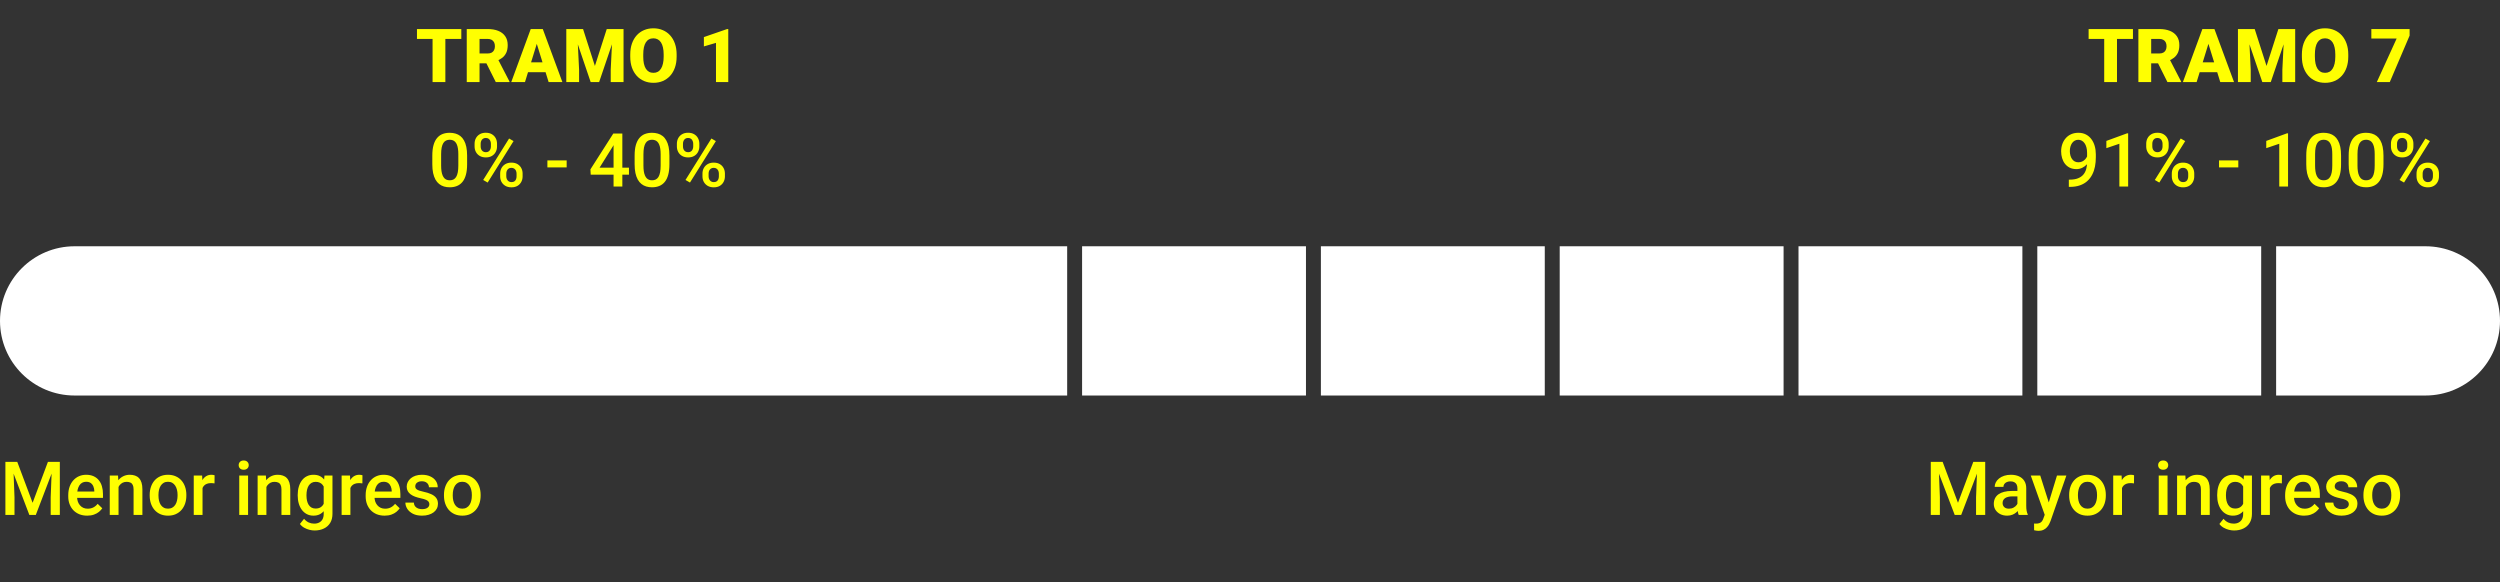
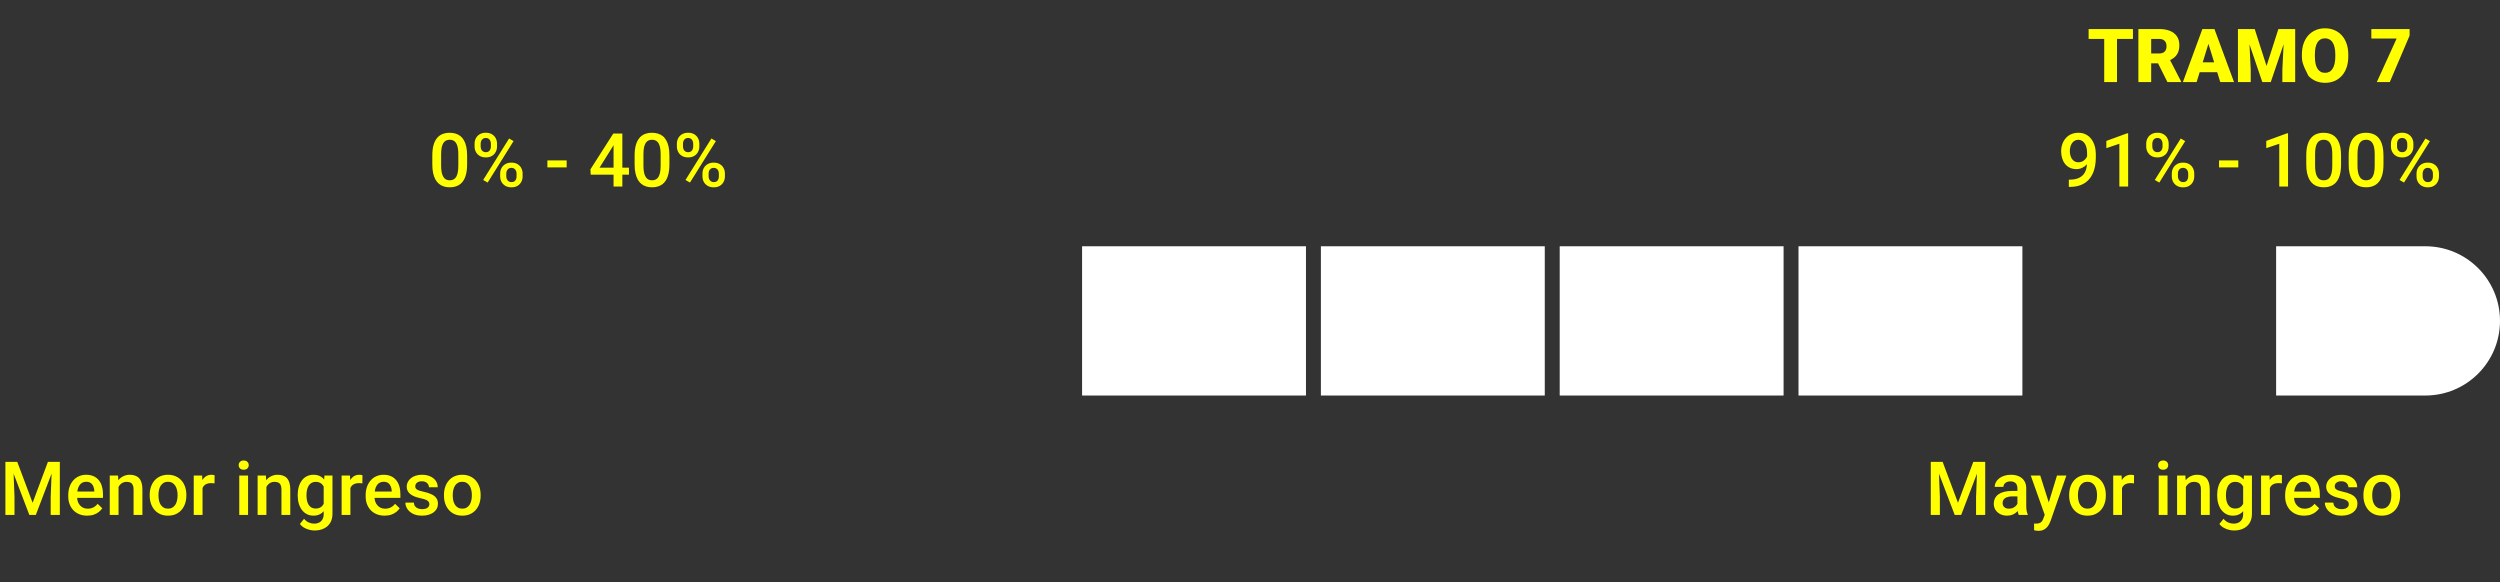
<svg xmlns="http://www.w3.org/2000/svg" width="335" height="78" viewBox="0 0 335 78" fill="none">
  <rect x="0" y="0" width="335" height="78" fill="#333333" stroke="none" />
-   <path d="M0 43C0 37.477 4.477 33 10 33H143V53H10C4.477 53 0 48.523 0 43V43Z" fill="white" />
  <path d="M145 33H175V53H145V33Z" fill="white" />
  <rect x="177" y="33" width="30" height="20" fill="white" />
  <rect x="209" y="33" width="30" height="20" fill="white" />
  <rect x="241" y="33" width="30" height="20" fill="white" />
-   <rect x="273" y="33" width="30" height="20" fill="white" />
  <path d="M335 43C335 48.523 330.523 53 325 53L305 53L305 33L325 33C330.523 33 335 37.477 335 43V43Z" fill="white" />
  <path d="M1.221 61.891H2.314L4.37 67.374L6.421 61.891H7.515L4.8 69H3.931L1.221 61.891ZM0.723 61.891H1.763L1.943 66.637V69H0.723V61.891ZM6.973 61.891H8.018V69H6.792V66.637L6.973 61.891ZM11.685 69.098C11.294 69.098 10.941 69.034 10.625 68.907C10.312 68.777 10.046 68.596 9.824 68.365C9.606 68.134 9.438 67.862 9.321 67.55C9.204 67.237 9.146 66.9 9.146 66.539V66.344C9.146 65.93 9.206 65.556 9.326 65.221C9.447 64.885 9.614 64.599 9.829 64.361C10.044 64.12 10.298 63.937 10.591 63.81C10.884 63.683 11.201 63.619 11.543 63.619C11.921 63.619 12.251 63.683 12.534 63.81C12.817 63.937 13.052 64.116 13.237 64.347C13.426 64.575 13.566 64.846 13.657 65.162C13.752 65.478 13.799 65.826 13.799 66.207V66.71H9.717V65.865H12.637V65.772C12.63 65.561 12.588 65.362 12.51 65.177C12.435 64.991 12.319 64.841 12.163 64.728C12.007 64.614 11.799 64.557 11.538 64.557C11.343 64.557 11.169 64.599 11.016 64.684C10.866 64.765 10.741 64.884 10.64 65.04C10.539 65.196 10.461 65.385 10.405 65.606C10.353 65.825 10.327 66.07 10.327 66.344V66.539C10.327 66.77 10.358 66.985 10.42 67.184C10.485 67.379 10.579 67.55 10.703 67.696C10.827 67.843 10.977 67.958 11.152 68.043C11.328 68.124 11.528 68.165 11.753 68.165C12.036 68.165 12.288 68.108 12.51 67.994C12.731 67.88 12.923 67.719 13.086 67.511L13.706 68.111C13.592 68.277 13.444 68.437 13.262 68.59C13.079 68.74 12.856 68.862 12.593 68.956C12.332 69.05 12.03 69.098 11.685 69.098ZM15.884 64.845V69H14.707V63.717H15.815L15.884 64.845ZM15.674 66.163L15.293 66.158C15.296 65.784 15.348 65.44 15.449 65.128C15.553 64.815 15.697 64.547 15.879 64.322C16.064 64.098 16.286 63.925 16.543 63.805C16.8 63.681 17.087 63.619 17.402 63.619C17.656 63.619 17.886 63.655 18.091 63.727C18.299 63.795 18.477 63.907 18.623 64.064C18.773 64.22 18.887 64.423 18.965 64.674C19.043 64.921 19.082 65.226 19.082 65.587V69H17.9V65.582C17.9 65.328 17.863 65.128 17.788 64.981C17.716 64.832 17.611 64.726 17.471 64.664C17.334 64.599 17.163 64.566 16.958 64.566C16.756 64.566 16.576 64.609 16.416 64.693C16.256 64.778 16.121 64.894 16.011 65.04C15.903 65.186 15.82 65.356 15.762 65.548C15.703 65.74 15.674 65.945 15.674 66.163ZM20.059 66.417V66.305C20.059 65.924 20.114 65.571 20.225 65.245C20.335 64.916 20.495 64.632 20.703 64.391C20.915 64.147 21.172 63.958 21.475 63.824C21.781 63.688 22.126 63.619 22.51 63.619C22.897 63.619 23.242 63.688 23.545 63.824C23.851 63.958 24.11 64.147 24.321 64.391C24.533 64.632 24.694 64.916 24.805 65.245C24.915 65.571 24.971 65.924 24.971 66.305V66.417C24.971 66.798 24.915 67.151 24.805 67.477C24.694 67.802 24.533 68.087 24.321 68.331C24.11 68.572 23.852 68.761 23.55 68.897C23.247 69.031 22.904 69.098 22.52 69.098C22.132 69.098 21.785 69.031 21.48 68.897C21.177 68.761 20.92 68.572 20.708 68.331C20.496 68.087 20.335 67.802 20.225 67.477C20.114 67.151 20.059 66.798 20.059 66.417ZM21.235 66.305V66.417C21.235 66.655 21.26 66.879 21.309 67.091C21.357 67.302 21.434 67.488 21.538 67.647C21.642 67.807 21.776 67.932 21.939 68.023C22.101 68.115 22.295 68.16 22.52 68.16C22.738 68.16 22.926 68.115 23.086 68.023C23.249 67.932 23.382 67.807 23.486 67.647C23.59 67.488 23.667 67.302 23.716 67.091C23.768 66.879 23.794 66.655 23.794 66.417V66.305C23.794 66.07 23.768 65.849 23.716 65.641C23.667 65.429 23.589 65.242 23.481 65.079C23.377 64.916 23.244 64.789 23.081 64.698C22.922 64.604 22.731 64.557 22.51 64.557C22.288 64.557 22.096 64.604 21.934 64.698C21.774 64.789 21.642 64.916 21.538 65.079C21.434 65.242 21.357 65.429 21.309 65.641C21.26 65.849 21.235 66.07 21.235 66.305ZM27.139 64.723V69H25.962V63.717H27.085L27.139 64.723ZM28.755 63.683L28.745 64.776C28.674 64.763 28.595 64.754 28.511 64.747C28.429 64.741 28.348 64.737 28.267 64.737C28.065 64.737 27.887 64.767 27.734 64.825C27.581 64.88 27.453 64.962 27.349 65.069C27.248 65.174 27.17 65.3 27.114 65.45C27.059 65.6 27.026 65.768 27.017 65.953L26.748 65.973C26.748 65.641 26.781 65.333 26.846 65.05C26.911 64.767 27.009 64.518 27.139 64.303C27.272 64.088 27.438 63.92 27.637 63.8C27.838 63.679 28.071 63.619 28.335 63.619C28.407 63.619 28.483 63.626 28.564 63.639C28.649 63.652 28.713 63.666 28.755 63.683ZM33.242 63.717V69H32.06V63.717H33.242ZM31.982 62.33C31.982 62.151 32.041 62.003 32.158 61.886C32.279 61.765 32.445 61.705 32.656 61.705C32.865 61.705 33.029 61.765 33.149 61.886C33.27 62.003 33.33 62.151 33.33 62.33C33.33 62.506 33.27 62.652 33.149 62.77C33.029 62.887 32.865 62.945 32.656 62.945C32.445 62.945 32.279 62.887 32.158 62.77C32.041 62.652 31.982 62.506 31.982 62.33ZM35.698 64.845V69H34.522V63.717H35.63L35.698 64.845ZM35.488 66.163L35.107 66.158C35.111 65.784 35.163 65.44 35.264 65.128C35.368 64.815 35.511 64.547 35.693 64.322C35.879 64.098 36.1 63.925 36.357 63.805C36.615 63.681 36.901 63.619 37.217 63.619C37.471 63.619 37.7 63.655 37.905 63.727C38.114 63.795 38.291 63.907 38.438 64.064C38.587 64.22 38.701 64.423 38.779 64.674C38.857 64.921 38.897 65.226 38.897 65.587V69H37.715V65.582C37.715 65.328 37.677 65.128 37.602 64.981C37.531 64.832 37.425 64.726 37.285 64.664C37.148 64.599 36.977 64.566 36.773 64.566C36.571 64.566 36.39 64.609 36.23 64.693C36.071 64.778 35.936 64.894 35.825 65.04C35.718 65.186 35.635 65.356 35.576 65.548C35.518 65.74 35.488 65.945 35.488 66.163ZM43.481 63.717H44.551V68.853C44.551 69.329 44.45 69.732 44.248 70.064C44.046 70.397 43.765 70.649 43.403 70.821C43.042 70.997 42.624 71.085 42.148 71.085C41.947 71.085 41.722 71.056 41.475 70.997C41.23 70.939 40.993 70.844 40.762 70.714C40.534 70.587 40.343 70.419 40.19 70.211L40.742 69.518C40.931 69.742 41.139 69.907 41.367 70.011C41.595 70.115 41.834 70.167 42.085 70.167C42.355 70.167 42.585 70.117 42.773 70.016C42.965 69.918 43.114 69.773 43.218 69.581C43.322 69.389 43.374 69.155 43.374 68.878V64.913L43.481 63.717ZM39.893 66.417V66.314C39.893 65.914 39.941 65.549 40.039 65.221C40.137 64.889 40.277 64.604 40.459 64.366C40.641 64.125 40.863 63.941 41.123 63.815C41.383 63.684 41.678 63.619 42.007 63.619C42.349 63.619 42.64 63.681 42.881 63.805C43.125 63.928 43.328 64.106 43.491 64.337C43.654 64.565 43.781 64.838 43.872 65.157C43.967 65.473 44.036 65.825 44.082 66.212V66.539C44.04 66.917 43.968 67.262 43.867 67.574C43.766 67.887 43.633 68.157 43.467 68.385C43.301 68.613 43.096 68.788 42.852 68.912C42.611 69.036 42.326 69.098 41.997 69.098C41.675 69.098 41.383 69.031 41.123 68.897C40.866 68.764 40.645 68.577 40.459 68.336C40.277 68.095 40.137 67.812 40.039 67.486C39.941 67.158 39.893 66.801 39.893 66.417ZM41.069 66.314V66.417C41.069 66.658 41.092 66.882 41.138 67.091C41.187 67.299 41.26 67.483 41.357 67.643C41.458 67.799 41.585 67.922 41.738 68.014C41.895 68.102 42.078 68.145 42.29 68.145C42.567 68.145 42.793 68.087 42.969 67.97C43.148 67.853 43.285 67.695 43.379 67.496C43.477 67.294 43.545 67.07 43.584 66.822V65.939C43.565 65.746 43.524 65.567 43.462 65.401C43.403 65.235 43.324 65.091 43.223 64.967C43.122 64.84 42.995 64.742 42.842 64.674C42.689 64.602 42.508 64.566 42.3 64.566C42.088 64.566 41.904 64.612 41.748 64.703C41.592 64.794 41.463 64.92 41.362 65.079C41.265 65.239 41.191 65.424 41.143 65.636C41.094 65.847 41.069 66.074 41.069 66.314ZM46.953 64.723V69H45.776V63.717H46.899L46.953 64.723ZM48.569 63.683L48.56 64.776C48.488 64.763 48.41 64.754 48.325 64.747C48.244 64.741 48.162 64.737 48.081 64.737C47.879 64.737 47.702 64.767 47.549 64.825C47.396 64.88 47.267 64.962 47.163 65.069C47.062 65.174 46.984 65.3 46.929 65.45C46.873 65.6 46.841 65.768 46.831 65.953L46.562 65.973C46.562 65.641 46.595 65.333 46.66 65.05C46.725 64.767 46.823 64.518 46.953 64.303C47.087 64.088 47.253 63.92 47.451 63.8C47.653 63.679 47.886 63.619 48.149 63.619C48.221 63.619 48.297 63.626 48.379 63.639C48.464 63.652 48.527 63.666 48.569 63.683ZM51.538 69.098C51.148 69.098 50.794 69.034 50.478 68.907C50.166 68.777 49.899 68.596 49.678 68.365C49.46 68.134 49.292 67.862 49.175 67.55C49.058 67.237 48.999 66.9 48.999 66.539V66.344C48.999 65.93 49.059 65.556 49.18 65.221C49.3 64.885 49.468 64.599 49.683 64.361C49.898 64.12 50.151 63.937 50.444 63.81C50.737 63.683 51.055 63.619 51.397 63.619C51.774 63.619 52.105 63.683 52.388 63.81C52.671 63.937 52.905 64.116 53.091 64.347C53.28 64.575 53.42 64.846 53.511 65.162C53.605 65.478 53.652 65.826 53.652 66.207V66.71H49.57V65.865H52.49V65.772C52.484 65.561 52.441 65.362 52.363 65.177C52.288 64.991 52.173 64.841 52.017 64.728C51.86 64.614 51.652 64.557 51.392 64.557C51.196 64.557 51.022 64.599 50.869 64.684C50.719 64.765 50.594 64.884 50.493 65.04C50.392 65.196 50.314 65.385 50.259 65.606C50.207 65.825 50.181 66.07 50.181 66.344V66.539C50.181 66.77 50.212 66.985 50.273 67.184C50.339 67.379 50.433 67.55 50.557 67.696C50.68 67.843 50.83 67.958 51.006 68.043C51.182 68.124 51.382 68.165 51.606 68.165C51.89 68.165 52.142 68.108 52.363 67.994C52.585 67.88 52.777 67.719 52.94 67.511L53.56 68.111C53.446 68.277 53.297 68.437 53.115 68.59C52.933 68.74 52.71 68.862 52.446 68.956C52.186 69.05 51.883 69.098 51.538 69.098ZM57.534 67.569C57.534 67.452 57.505 67.346 57.446 67.252C57.388 67.154 57.275 67.066 57.109 66.988C56.947 66.91 56.706 66.838 56.387 66.773C56.107 66.712 55.85 66.638 55.615 66.554C55.384 66.466 55.185 66.36 55.02 66.236C54.853 66.113 54.725 65.966 54.634 65.797C54.543 65.628 54.497 65.432 54.497 65.211C54.497 64.996 54.544 64.793 54.639 64.601C54.733 64.409 54.868 64.239 55.044 64.093C55.22 63.946 55.433 63.831 55.684 63.746C55.938 63.661 56.221 63.619 56.533 63.619C56.976 63.619 57.355 63.694 57.671 63.844C57.99 63.99 58.234 64.19 58.403 64.444C58.573 64.695 58.657 64.978 58.657 65.294H57.48C57.48 65.154 57.445 65.024 57.373 64.903C57.305 64.78 57.2 64.68 57.06 64.606C56.921 64.527 56.745 64.488 56.533 64.488C56.331 64.488 56.164 64.521 56.03 64.586C55.9 64.648 55.802 64.729 55.737 64.83C55.675 64.931 55.645 65.042 55.645 65.162C55.645 65.25 55.661 65.33 55.693 65.401C55.729 65.47 55.788 65.533 55.869 65.592C55.95 65.647 56.061 65.699 56.201 65.748C56.344 65.797 56.523 65.844 56.738 65.89C57.142 65.974 57.489 66.083 57.778 66.217C58.071 66.347 58.296 66.516 58.452 66.725C58.608 66.93 58.687 67.19 58.687 67.506C58.687 67.74 58.636 67.955 58.535 68.15C58.438 68.342 58.294 68.51 58.105 68.653C57.917 68.793 57.69 68.902 57.427 68.981C57.166 69.059 56.873 69.098 56.548 69.098C56.069 69.098 55.664 69.013 55.332 68.844C55 68.671 54.748 68.451 54.575 68.185C54.406 67.914 54.321 67.634 54.321 67.345H55.459C55.472 67.563 55.532 67.737 55.64 67.867C55.75 67.994 55.887 68.087 56.05 68.145C56.216 68.201 56.387 68.228 56.562 68.228C56.774 68.228 56.952 68.201 57.095 68.145C57.238 68.087 57.347 68.009 57.422 67.911C57.497 67.81 57.534 67.696 57.534 67.569ZM59.492 66.417V66.305C59.492 65.924 59.547 65.571 59.658 65.245C59.769 64.916 59.928 64.632 60.137 64.391C60.348 64.147 60.605 63.958 60.908 63.824C61.214 63.688 61.559 63.619 61.943 63.619C62.331 63.619 62.676 63.688 62.978 63.824C63.285 63.958 63.543 64.147 63.755 64.391C63.967 64.632 64.128 64.916 64.238 65.245C64.349 65.571 64.404 65.924 64.404 66.305V66.417C64.404 66.798 64.349 67.151 64.238 67.477C64.128 67.802 63.967 68.087 63.755 68.331C63.543 68.572 63.286 68.761 62.983 68.897C62.681 69.031 62.337 69.098 61.953 69.098C61.566 69.098 61.219 69.031 60.913 68.897C60.61 68.761 60.353 68.572 60.142 68.331C59.93 68.087 59.769 67.802 59.658 67.477C59.547 67.151 59.492 66.798 59.492 66.417ZM60.669 66.305V66.417C60.669 66.655 60.693 66.879 60.742 67.091C60.791 67.302 60.867 67.488 60.972 67.647C61.076 67.807 61.209 67.932 61.372 68.023C61.535 68.115 61.728 68.16 61.953 68.16C62.171 68.16 62.36 68.115 62.52 68.023C62.682 67.932 62.816 67.807 62.92 67.647C63.024 67.488 63.101 67.302 63.149 67.091C63.202 66.879 63.227 66.655 63.227 66.417V66.305C63.227 66.07 63.202 65.849 63.149 65.641C63.101 65.429 63.023 65.242 62.915 65.079C62.811 64.916 62.677 64.789 62.515 64.698C62.355 64.604 62.165 64.557 61.943 64.557C61.722 64.557 61.53 64.604 61.367 64.698C61.208 64.789 61.076 64.916 60.972 65.079C60.867 65.242 60.791 65.429 60.742 65.641C60.693 65.849 60.669 66.07 60.669 66.305Z" fill="#FFFF01" />
  <path d="M259.221 61.891H260.314L262.37 67.374L264.421 61.891H265.515L262.8 69H261.931L259.221 61.891ZM258.723 61.891H259.763L259.943 66.637V69H258.723V61.891ZM264.973 61.891H266.018V69H264.792V66.637L264.973 61.891ZM270.334 67.94V65.421C270.334 65.232 270.3 65.069 270.231 64.933C270.163 64.796 270.059 64.69 269.919 64.615C269.782 64.54 269.61 64.503 269.401 64.503C269.209 64.503 269.043 64.535 268.903 64.601C268.763 64.666 268.654 64.754 268.576 64.864C268.498 64.975 268.459 65.1 268.459 65.24H267.287C267.287 65.032 267.338 64.83 267.438 64.635C267.539 64.439 267.686 64.265 267.878 64.112C268.07 63.959 268.299 63.839 268.566 63.751C268.833 63.663 269.133 63.619 269.465 63.619C269.862 63.619 270.214 63.686 270.52 63.819C270.829 63.953 271.071 64.155 271.247 64.425C271.426 64.692 271.516 65.027 271.516 65.431V67.779C271.516 68.02 271.532 68.237 271.564 68.429C271.6 68.618 271.651 68.782 271.716 68.922V69H270.51C270.454 68.873 270.41 68.712 270.378 68.517C270.349 68.318 270.334 68.126 270.334 67.94ZM270.505 65.787L270.515 66.515H269.67C269.452 66.515 269.26 66.536 269.094 66.578C268.928 66.617 268.789 66.676 268.679 66.754C268.568 66.832 268.485 66.926 268.43 67.037C268.374 67.148 268.347 67.273 268.347 67.413C268.347 67.553 268.379 67.682 268.444 67.799C268.509 67.913 268.604 68.002 268.728 68.067C268.854 68.132 269.007 68.165 269.187 68.165C269.427 68.165 269.637 68.116 269.816 68.019C269.999 67.918 270.142 67.796 270.246 67.652C270.35 67.506 270.406 67.368 270.412 67.237L270.793 67.76C270.754 67.893 270.687 68.037 270.593 68.189C270.498 68.342 270.375 68.489 270.222 68.629C270.072 68.766 269.891 68.878 269.68 68.966C269.471 69.054 269.23 69.098 268.957 69.098C268.612 69.098 268.304 69.029 268.034 68.893C267.764 68.753 267.552 68.565 267.399 68.331C267.246 68.093 267.17 67.825 267.17 67.525C267.17 67.245 267.222 66.998 267.326 66.783C267.434 66.565 267.59 66.383 267.795 66.236C268.003 66.09 268.257 65.979 268.557 65.904C268.856 65.826 269.198 65.787 269.582 65.787H270.505ZM274.201 68.424L275.637 63.717H276.896L274.777 69.806C274.729 69.936 274.665 70.078 274.587 70.231C274.509 70.383 274.406 70.528 274.279 70.665C274.156 70.805 274.001 70.917 273.815 71.002C273.63 71.09 273.405 71.134 273.142 71.134C273.037 71.134 272.937 71.124 272.839 71.105C272.744 71.088 272.655 71.07 272.57 71.051L272.565 70.152C272.598 70.156 272.637 70.159 272.683 70.162C272.731 70.165 272.771 70.167 272.8 70.167C272.995 70.167 273.158 70.143 273.288 70.094C273.418 70.048 273.524 69.973 273.605 69.869C273.69 69.765 273.762 69.625 273.82 69.449L274.201 68.424ZM273.391 63.717L274.646 67.672L274.855 68.912L274.04 69.122L272.121 63.717H273.391ZM277.268 66.417V66.305C277.268 65.924 277.323 65.571 277.434 65.245C277.544 64.916 277.704 64.632 277.912 64.391C278.124 64.147 278.381 63.958 278.684 63.824C278.99 63.688 279.335 63.619 279.719 63.619C280.106 63.619 280.451 63.688 280.754 63.824C281.06 63.958 281.319 64.147 281.53 64.391C281.742 64.632 281.903 64.916 282.014 65.245C282.124 65.571 282.18 65.924 282.18 66.305V66.417C282.18 66.798 282.124 67.151 282.014 67.477C281.903 67.802 281.742 68.087 281.53 68.331C281.319 68.572 281.062 68.761 280.759 68.897C280.456 69.031 280.113 69.098 279.729 69.098C279.341 69.098 278.994 69.031 278.688 68.897C278.386 68.761 278.129 68.572 277.917 68.331C277.705 68.087 277.544 67.802 277.434 67.477C277.323 67.151 277.268 66.798 277.268 66.417ZM278.444 66.305V66.417C278.444 66.655 278.469 66.879 278.518 67.091C278.566 67.302 278.643 67.488 278.747 67.647C278.851 67.807 278.985 67.932 279.147 68.023C279.31 68.115 279.504 68.16 279.729 68.16C279.947 68.16 280.135 68.115 280.295 68.023C280.458 67.932 280.591 67.807 280.695 67.647C280.799 67.488 280.876 67.302 280.925 67.091C280.977 66.879 281.003 66.655 281.003 66.417V66.305C281.003 66.07 280.977 65.849 280.925 65.641C280.876 65.429 280.798 65.242 280.69 65.079C280.586 64.916 280.453 64.789 280.29 64.698C280.131 64.604 279.94 64.557 279.719 64.557C279.497 64.557 279.305 64.604 279.143 64.698C278.983 64.789 278.851 64.916 278.747 65.079C278.643 65.242 278.566 65.429 278.518 65.641C278.469 65.849 278.444 66.07 278.444 66.305ZM284.348 64.723V69H283.171V63.717H284.294L284.348 64.723ZM285.964 63.683L285.954 64.776C285.882 64.763 285.804 64.754 285.72 64.747C285.638 64.741 285.557 64.737 285.476 64.737C285.274 64.737 285.096 64.767 284.943 64.825C284.79 64.88 284.662 64.962 284.558 65.069C284.457 65.174 284.379 65.3 284.323 65.45C284.268 65.6 284.235 65.768 284.226 65.953L283.957 65.973C283.957 65.641 283.99 65.333 284.055 65.05C284.12 64.767 284.217 64.518 284.348 64.303C284.481 64.088 284.647 63.92 284.846 63.8C285.048 63.679 285.28 63.619 285.544 63.619C285.616 63.619 285.692 63.626 285.773 63.639C285.858 63.652 285.922 63.666 285.964 63.683ZM290.451 63.717V69H289.27V63.717H290.451ZM289.191 62.33C289.191 62.151 289.25 62.003 289.367 61.886C289.488 61.765 289.654 61.705 289.865 61.705C290.074 61.705 290.238 61.765 290.358 61.886C290.479 62.003 290.539 62.151 290.539 62.33C290.539 62.506 290.479 62.652 290.358 62.77C290.238 62.887 290.074 62.945 289.865 62.945C289.654 62.945 289.488 62.887 289.367 62.77C289.25 62.652 289.191 62.506 289.191 62.33ZM292.907 64.845V69H291.73V63.717H292.839L292.907 64.845ZM292.697 66.163L292.316 66.158C292.32 65.784 292.372 65.44 292.473 65.128C292.577 64.815 292.72 64.547 292.902 64.322C293.088 64.098 293.309 63.925 293.566 63.805C293.824 63.681 294.11 63.619 294.426 63.619C294.68 63.619 294.909 63.655 295.114 63.727C295.323 63.795 295.5 63.907 295.646 64.064C295.796 64.22 295.91 64.423 295.988 64.674C296.066 64.921 296.105 65.226 296.105 65.587V69H294.924V65.582C294.924 65.328 294.886 65.128 294.812 64.981C294.74 64.832 294.634 64.726 294.494 64.664C294.357 64.599 294.187 64.566 293.981 64.566C293.78 64.566 293.599 64.609 293.439 64.693C293.28 64.778 293.145 64.894 293.034 65.04C292.927 65.186 292.844 65.356 292.785 65.548C292.727 65.74 292.697 65.945 292.697 66.163ZM300.69 63.717H301.76V68.853C301.76 69.329 301.659 69.732 301.457 70.064C301.255 70.397 300.974 70.649 300.612 70.821C300.251 70.997 299.833 71.085 299.357 71.085C299.156 71.085 298.931 71.056 298.684 70.997C298.439 70.939 298.202 70.844 297.971 70.714C297.743 70.587 297.552 70.419 297.399 70.211L297.951 69.518C298.14 69.742 298.348 69.907 298.576 70.011C298.804 70.115 299.043 70.167 299.294 70.167C299.564 70.167 299.794 70.117 299.982 70.016C300.174 69.918 300.323 69.773 300.427 69.581C300.531 69.389 300.583 69.155 300.583 68.878V64.913L300.69 63.717ZM297.102 66.417V66.314C297.102 65.914 297.15 65.549 297.248 65.221C297.346 64.889 297.486 64.604 297.668 64.366C297.85 64.125 298.072 63.941 298.332 63.815C298.592 63.684 298.887 63.619 299.216 63.619C299.558 63.619 299.849 63.681 300.09 63.805C300.334 63.928 300.537 64.106 300.7 64.337C300.863 64.565 300.99 64.838 301.081 65.157C301.175 65.473 301.245 65.825 301.291 66.212V66.539C301.249 66.917 301.177 67.262 301.076 67.574C300.975 67.887 300.842 68.157 300.676 68.385C300.51 68.613 300.305 68.788 300.061 68.912C299.82 69.036 299.535 69.098 299.206 69.098C298.884 69.098 298.592 69.031 298.332 68.897C298.075 68.764 297.854 68.577 297.668 68.336C297.486 68.095 297.346 67.812 297.248 67.486C297.15 67.158 297.102 66.801 297.102 66.417ZM298.278 66.314V66.417C298.278 66.658 298.301 66.882 298.347 67.091C298.396 67.299 298.469 67.483 298.566 67.643C298.667 67.799 298.794 67.922 298.947 68.014C299.104 68.102 299.287 68.145 299.499 68.145C299.776 68.145 300.002 68.087 300.178 67.97C300.357 67.853 300.493 67.695 300.588 67.496C300.686 67.294 300.754 67.07 300.793 66.822V65.939C300.773 65.746 300.733 65.567 300.671 65.401C300.612 65.235 300.533 65.091 300.432 64.967C300.331 64.84 300.204 64.742 300.051 64.674C299.898 64.602 299.717 64.566 299.509 64.566C299.297 64.566 299.113 64.612 298.957 64.703C298.801 64.794 298.672 64.92 298.571 65.079C298.474 65.239 298.4 65.424 298.352 65.636C298.303 65.847 298.278 66.074 298.278 66.314ZM304.162 64.723V69H302.985V63.717H304.108L304.162 64.723ZM305.778 63.683L305.769 64.776C305.697 64.763 305.619 64.754 305.534 64.747C305.453 64.741 305.371 64.737 305.29 64.737C305.088 64.737 304.911 64.767 304.758 64.825C304.605 64.88 304.476 64.962 304.372 65.069C304.271 65.174 304.193 65.3 304.138 65.45C304.082 65.6 304.05 65.768 304.04 65.953L303.771 65.973C303.771 65.641 303.804 65.333 303.869 65.05C303.934 64.767 304.032 64.518 304.162 64.303C304.296 64.088 304.462 63.92 304.66 63.8C304.862 63.679 305.095 63.619 305.358 63.619C305.43 63.619 305.507 63.626 305.588 63.639C305.673 63.652 305.736 63.666 305.778 63.683ZM308.747 69.098C308.356 69.098 308.003 69.034 307.688 68.907C307.375 68.777 307.108 68.596 306.887 68.365C306.669 68.134 306.501 67.862 306.384 67.55C306.267 67.237 306.208 66.9 306.208 66.539V66.344C306.208 65.93 306.268 65.556 306.389 65.221C306.509 64.885 306.677 64.599 306.892 64.361C307.106 64.12 307.36 63.937 307.653 63.81C307.946 63.683 308.264 63.619 308.605 63.619C308.983 63.619 309.313 63.683 309.597 63.81C309.88 63.937 310.114 64.116 310.3 64.347C310.489 64.575 310.629 64.846 310.72 65.162C310.814 65.478 310.861 65.826 310.861 66.207V66.71H306.779V65.865H309.699V65.772C309.693 65.561 309.65 65.362 309.572 65.177C309.497 64.991 309.382 64.841 309.226 64.728C309.069 64.614 308.861 64.557 308.601 64.557C308.405 64.557 308.231 64.599 308.078 64.684C307.928 64.765 307.803 64.884 307.702 65.04C307.601 65.196 307.523 65.385 307.468 65.606C307.416 65.825 307.39 66.07 307.39 66.344V66.539C307.39 66.77 307.421 66.985 307.482 67.184C307.548 67.379 307.642 67.55 307.766 67.696C307.889 67.843 308.039 67.958 308.215 68.043C308.391 68.124 308.591 68.165 308.815 68.165C309.099 68.165 309.351 68.108 309.572 67.994C309.794 67.88 309.986 67.719 310.148 67.511L310.769 68.111C310.655 68.277 310.507 68.437 310.324 68.59C310.142 68.74 309.919 68.862 309.655 68.956C309.395 69.05 309.092 69.098 308.747 69.098ZM314.743 67.569C314.743 67.452 314.714 67.346 314.655 67.252C314.597 67.154 314.484 67.066 314.318 66.988C314.156 66.91 313.915 66.838 313.596 66.773C313.316 66.712 313.059 66.638 312.824 66.554C312.593 66.466 312.395 66.36 312.229 66.236C312.062 66.113 311.934 65.966 311.843 65.797C311.752 65.628 311.706 65.432 311.706 65.211C311.706 64.996 311.753 64.793 311.848 64.601C311.942 64.409 312.077 64.239 312.253 64.093C312.429 63.946 312.642 63.831 312.893 63.746C313.146 63.661 313.43 63.619 313.742 63.619C314.185 63.619 314.564 63.694 314.88 63.844C315.199 63.99 315.443 64.19 315.612 64.444C315.782 64.695 315.866 64.978 315.866 65.294H314.689C314.689 65.154 314.654 65.024 314.582 64.903C314.514 64.78 314.41 64.68 314.27 64.606C314.13 64.527 313.954 64.488 313.742 64.488C313.54 64.488 313.373 64.521 313.239 64.586C313.109 64.648 313.011 64.729 312.946 64.83C312.884 64.931 312.854 65.042 312.854 65.162C312.854 65.25 312.87 65.33 312.902 65.401C312.938 65.47 312.997 65.533 313.078 65.592C313.16 65.647 313.27 65.699 313.41 65.748C313.553 65.797 313.732 65.844 313.947 65.89C314.351 65.974 314.698 66.083 314.987 66.217C315.28 66.347 315.505 66.516 315.661 66.725C315.817 66.93 315.896 67.19 315.896 67.506C315.896 67.74 315.845 67.955 315.744 68.15C315.646 68.342 315.503 68.51 315.314 68.653C315.126 68.793 314.899 68.902 314.636 68.981C314.375 69.059 314.082 69.098 313.757 69.098C313.278 69.098 312.873 69.013 312.541 68.844C312.209 68.671 311.957 68.451 311.784 68.185C311.615 67.914 311.53 67.634 311.53 67.345H312.668C312.681 67.563 312.741 67.737 312.849 67.867C312.959 67.994 313.096 68.087 313.259 68.145C313.425 68.201 313.596 68.228 313.771 68.228C313.983 68.228 314.16 68.201 314.304 68.145C314.447 68.087 314.556 68.009 314.631 67.911C314.706 67.81 314.743 67.696 314.743 67.569ZM316.701 66.417V66.305C316.701 65.924 316.757 65.571 316.867 65.245C316.978 64.916 317.137 64.632 317.346 64.391C317.557 64.147 317.814 63.958 318.117 63.824C318.423 63.688 318.768 63.619 319.152 63.619C319.54 63.619 319.885 63.688 320.188 63.824C320.493 63.958 320.752 64.147 320.964 64.391C321.175 64.632 321.337 64.916 321.447 65.245C321.558 65.571 321.613 65.924 321.613 66.305V66.417C321.613 66.798 321.558 67.151 321.447 67.477C321.337 67.802 321.175 68.087 320.964 68.331C320.752 68.572 320.495 68.761 320.192 68.897C319.89 69.031 319.546 69.098 319.162 69.098C318.775 69.098 318.428 69.031 318.122 68.897C317.819 68.761 317.562 68.572 317.351 68.331C317.139 68.087 316.978 67.802 316.867 67.477C316.757 67.151 316.701 66.798 316.701 66.417ZM317.878 66.305V66.417C317.878 66.655 317.902 66.879 317.951 67.091C318 67.302 318.076 67.488 318.181 67.647C318.285 67.807 318.418 67.932 318.581 68.023C318.744 68.115 318.938 68.16 319.162 68.16C319.38 68.16 319.569 68.115 319.729 68.023C319.891 67.932 320.025 67.807 320.129 67.647C320.233 67.488 320.31 67.302 320.358 67.091C320.41 66.879 320.437 66.655 320.437 66.417V66.305C320.437 66.07 320.41 65.849 320.358 65.641C320.31 65.429 320.231 65.242 320.124 65.079C320.02 64.916 319.886 64.789 319.724 64.698C319.564 64.604 319.374 64.557 319.152 64.557C318.931 64.557 318.739 64.604 318.576 64.698C318.417 64.789 318.285 64.916 318.181 65.079C318.076 65.242 318 65.429 317.951 65.641C317.902 65.849 317.878 66.07 317.878 66.305Z" fill="#FFFF01" />
-   <path d="M59.678 3.891V11H57.964V3.891H59.678ZM61.816 3.891V5.214H55.874V3.891H61.816ZM62.544 3.891H65.342C65.889 3.891 66.364 3.972 66.768 4.135C67.171 4.298 67.482 4.538 67.7 4.857C67.921 5.176 68.032 5.57 68.032 6.039C68.032 6.446 67.969 6.786 67.842 7.06C67.715 7.333 67.537 7.559 67.31 7.738C67.085 7.914 66.823 8.059 66.523 8.173L65.962 8.49H63.613L63.603 7.167H65.342C65.56 7.167 65.741 7.128 65.884 7.05C66.027 6.972 66.134 6.861 66.206 6.718C66.281 6.571 66.318 6.397 66.318 6.195C66.318 5.99 66.281 5.814 66.206 5.668C66.131 5.521 66.02 5.409 65.874 5.331C65.731 5.253 65.553 5.214 65.342 5.214H64.258V11H62.544V3.891ZM66.436 11L64.863 7.855L66.68 7.846L68.272 10.927V11H66.436ZM72.08 5.385L70.347 11H68.506L71.118 3.891H72.285L72.08 5.385ZM73.516 11L71.777 5.385L71.553 3.891H72.734L75.361 11H73.516ZM73.447 8.349V9.672H69.8V8.349H73.447ZM76.733 3.891H78.13L79.717 8.837L81.304 3.891H82.7L80.283 11H79.15L76.733 3.891ZM75.884 3.891H77.329L77.598 9.34V11H75.884V3.891ZM82.105 3.891H83.555V11H81.836V9.34L82.105 3.891ZM90.669 7.304V7.592C90.669 8.135 90.592 8.624 90.439 9.057C90.29 9.486 90.076 9.854 89.8 10.16C89.523 10.463 89.196 10.696 88.818 10.858C88.441 11.018 88.024 11.098 87.568 11.098C87.109 11.098 86.689 11.018 86.309 10.858C85.931 10.696 85.602 10.463 85.322 10.16C85.046 9.854 84.831 9.486 84.678 9.057C84.528 8.624 84.453 8.135 84.453 7.592V7.304C84.453 6.76 84.528 6.272 84.678 5.839C84.831 5.406 85.044 5.038 85.317 4.735C85.594 4.429 85.921 4.197 86.299 4.037C86.68 3.874 87.1 3.793 87.559 3.793C88.014 3.793 88.431 3.874 88.809 4.037C89.189 4.197 89.518 4.429 89.795 4.735C90.072 5.038 90.287 5.406 90.439 5.839C90.592 6.272 90.669 6.76 90.669 7.304ZM88.931 7.592V7.294C88.931 6.942 88.9 6.633 88.838 6.366C88.779 6.096 88.691 5.87 88.574 5.688C88.457 5.505 88.312 5.368 88.14 5.277C87.97 5.183 87.777 5.136 87.559 5.136C87.331 5.136 87.132 5.183 86.963 5.277C86.794 5.368 86.652 5.505 86.538 5.688C86.424 5.87 86.338 6.096 86.279 6.366C86.224 6.633 86.196 6.942 86.196 7.294V7.592C86.196 7.94 86.224 8.249 86.279 8.52C86.338 8.786 86.424 9.013 86.538 9.198C86.655 9.384 86.799 9.524 86.968 9.618C87.14 9.713 87.341 9.76 87.568 9.76C87.787 9.76 87.98 9.713 88.149 9.618C88.319 9.524 88.46 9.384 88.574 9.198C88.691 9.013 88.779 8.786 88.838 8.52C88.9 8.249 88.931 7.94 88.931 7.592ZM97.588 3.891V11H95.942V5.746L94.321 6.22V4.97L97.436 3.891H97.588Z" fill="#FFFF01" />
  <path d="M62.593 20.85V22.012C62.593 22.568 62.537 23.044 62.427 23.438C62.319 23.828 62.163 24.145 61.958 24.39C61.753 24.634 61.507 24.813 61.221 24.927C60.938 25.041 60.62 25.098 60.269 25.098C59.989 25.098 59.728 25.062 59.487 24.99C59.25 24.919 59.035 24.806 58.843 24.653C58.651 24.5 58.486 24.303 58.35 24.062C58.216 23.818 58.112 23.527 58.037 23.189C57.965 22.85 57.93 22.458 57.93 22.012V20.85C57.93 20.29 57.985 19.818 58.096 19.434C58.206 19.046 58.364 18.732 58.569 18.491C58.774 18.247 59.019 18.07 59.302 17.959C59.588 17.848 59.907 17.793 60.259 17.793C60.542 17.793 60.802 17.829 61.04 17.9C61.281 17.969 61.496 18.078 61.685 18.227C61.877 18.377 62.039 18.573 62.173 18.814C62.31 19.051 62.414 19.339 62.485 19.678C62.557 20.013 62.593 20.404 62.593 20.85ZM61.416 22.178V20.674C61.416 20.391 61.4 20.142 61.367 19.927C61.335 19.709 61.286 19.525 61.221 19.375C61.159 19.222 61.081 19.098 60.986 19.004C60.892 18.906 60.785 18.836 60.664 18.794C60.544 18.748 60.408 18.726 60.259 18.726C60.077 18.726 59.914 18.761 59.77 18.833C59.627 18.901 59.507 19.012 59.409 19.165C59.312 19.318 59.237 19.52 59.185 19.77C59.136 20.018 59.111 20.319 59.111 20.674V22.178C59.111 22.464 59.128 22.716 59.16 22.935C59.193 23.153 59.242 23.34 59.307 23.496C59.372 23.649 59.45 23.776 59.541 23.877C59.635 23.975 59.743 24.046 59.863 24.092C59.987 24.137 60.122 24.16 60.269 24.16C60.454 24.16 60.618 24.124 60.762 24.053C60.905 23.981 61.025 23.867 61.123 23.711C61.221 23.551 61.294 23.345 61.343 23.091C61.392 22.837 61.416 22.533 61.416 22.178ZM63.594 19.634V19.258C63.594 18.988 63.652 18.742 63.77 18.52C63.887 18.299 64.058 18.122 64.282 17.988C64.507 17.855 64.777 17.788 65.093 17.788C65.418 17.788 65.692 17.855 65.913 17.988C66.138 18.122 66.309 18.299 66.426 18.52C66.543 18.742 66.602 18.988 66.602 19.258V19.634C66.602 19.898 66.543 20.14 66.426 20.361C66.312 20.583 66.143 20.76 65.918 20.894C65.697 21.027 65.425 21.094 65.103 21.094C64.784 21.094 64.51 21.027 64.282 20.894C64.058 20.76 63.887 20.583 63.77 20.361C63.652 20.14 63.594 19.898 63.594 19.634ZM64.409 19.258V19.634C64.409 19.764 64.434 19.888 64.482 20.005C64.534 20.122 64.613 20.216 64.717 20.288C64.821 20.36 64.95 20.395 65.103 20.395C65.259 20.395 65.386 20.36 65.483 20.288C65.584 20.216 65.659 20.122 65.708 20.005C65.757 19.888 65.781 19.764 65.781 19.634V19.258C65.781 19.124 65.755 18.999 65.703 18.882C65.654 18.761 65.579 18.665 65.478 18.594C65.378 18.522 65.249 18.486 65.093 18.486C64.943 18.486 64.816 18.522 64.712 18.594C64.611 18.665 64.534 18.761 64.482 18.882C64.434 18.999 64.409 19.124 64.409 19.258ZM67.022 23.638V23.257C67.022 22.99 67.08 22.746 67.197 22.524C67.318 22.303 67.49 22.126 67.715 21.992C67.939 21.859 68.21 21.792 68.525 21.792C68.851 21.792 69.124 21.859 69.346 21.992C69.57 22.126 69.74 22.303 69.853 22.524C69.971 22.746 70.029 22.99 70.029 23.257V23.638C70.029 23.905 69.971 24.149 69.853 24.37C69.74 24.591 69.572 24.769 69.351 24.902C69.129 25.036 68.857 25.102 68.535 25.102C68.216 25.102 67.943 25.036 67.715 24.902C67.49 24.769 67.318 24.591 67.197 24.37C67.08 24.149 67.022 23.905 67.022 23.638ZM67.842 23.257V23.638C67.842 23.768 67.868 23.892 67.92 24.009C67.975 24.126 68.055 24.222 68.159 24.297C68.263 24.369 68.389 24.404 68.535 24.404C68.701 24.404 68.835 24.369 68.936 24.297C69.037 24.222 69.108 24.128 69.15 24.014C69.196 23.896 69.219 23.771 69.219 23.638V23.257C69.219 23.123 69.193 22.998 69.141 22.881C69.092 22.764 69.015 22.669 68.911 22.598C68.81 22.526 68.682 22.49 68.525 22.49C68.372 22.49 68.245 22.526 68.144 22.598C68.044 22.669 67.967 22.764 67.915 22.881C67.866 22.998 67.842 23.123 67.842 23.257ZM68.818 18.906L65.347 24.463L64.746 24.116L68.218 18.56L68.818 18.906ZM75.933 21.494V22.432H73.35V21.494H75.933ZM84.282 22.466V23.403H79.155L79.116 22.695L82.183 17.891H83.125L82.105 19.639L80.342 22.466H84.282ZM83.394 17.891V25H82.217V17.891H83.394ZM89.702 20.85V22.012C89.702 22.568 89.647 23.044 89.536 23.438C89.429 23.828 89.272 24.145 89.067 24.39C88.862 24.634 88.617 24.813 88.33 24.927C88.047 25.041 87.73 25.098 87.378 25.098C87.098 25.098 86.838 25.062 86.597 24.99C86.359 24.919 86.144 24.806 85.952 24.653C85.76 24.5 85.596 24.303 85.459 24.062C85.326 23.818 85.221 23.527 85.147 23.189C85.075 22.85 85.039 22.458 85.039 22.012V20.85C85.039 20.29 85.094 19.818 85.205 19.434C85.316 19.046 85.474 18.732 85.679 18.491C85.884 18.247 86.128 18.07 86.411 17.959C86.698 17.848 87.017 17.793 87.368 17.793C87.651 17.793 87.912 17.829 88.149 17.9C88.39 17.969 88.605 18.078 88.794 18.227C88.986 18.377 89.149 18.573 89.282 18.814C89.419 19.051 89.523 19.339 89.595 19.678C89.666 20.013 89.702 20.404 89.702 20.85ZM88.525 22.178V20.674C88.525 20.391 88.509 20.142 88.477 19.927C88.444 19.709 88.395 19.525 88.33 19.375C88.268 19.222 88.19 19.098 88.096 19.004C88.001 18.906 87.894 18.836 87.773 18.794C87.653 18.748 87.518 18.726 87.368 18.726C87.186 18.726 87.023 18.761 86.88 18.833C86.737 18.901 86.616 19.012 86.519 19.165C86.421 19.318 86.346 19.52 86.294 19.77C86.245 20.018 86.221 20.319 86.221 20.674V22.178C86.221 22.464 86.237 22.716 86.269 22.935C86.302 23.153 86.351 23.34 86.416 23.496C86.481 23.649 86.559 23.776 86.65 23.877C86.745 23.975 86.852 24.046 86.973 24.092C87.096 24.137 87.231 24.16 87.378 24.16C87.564 24.16 87.728 24.124 87.871 24.053C88.014 23.981 88.135 23.867 88.232 23.711C88.33 23.551 88.403 23.345 88.452 23.091C88.501 22.837 88.525 22.533 88.525 22.178ZM90.703 19.634V19.258C90.703 18.988 90.762 18.742 90.879 18.52C90.996 18.299 91.167 18.122 91.392 17.988C91.616 17.855 91.886 17.788 92.202 17.788C92.528 17.788 92.801 17.855 93.022 17.988C93.247 18.122 93.418 18.299 93.535 18.52C93.652 18.742 93.711 18.988 93.711 19.258V19.634C93.711 19.898 93.652 20.14 93.535 20.361C93.421 20.583 93.252 20.76 93.027 20.894C92.806 21.027 92.534 21.094 92.212 21.094C91.893 21.094 91.62 21.027 91.392 20.894C91.167 20.76 90.996 20.583 90.879 20.361C90.762 20.14 90.703 19.898 90.703 19.634ZM91.519 19.258V19.634C91.519 19.764 91.543 19.888 91.592 20.005C91.644 20.122 91.722 20.216 91.826 20.288C91.93 20.36 92.059 20.395 92.212 20.395C92.368 20.395 92.495 20.36 92.593 20.288C92.694 20.216 92.769 20.122 92.817 20.005C92.866 19.888 92.891 19.764 92.891 19.634V19.258C92.891 19.124 92.865 18.999 92.812 18.882C92.764 18.761 92.689 18.665 92.588 18.594C92.487 18.522 92.358 18.486 92.202 18.486C92.052 18.486 91.925 18.522 91.821 18.594C91.72 18.665 91.644 18.761 91.592 18.882C91.543 18.999 91.519 19.124 91.519 19.258ZM94.131 23.638V23.257C94.131 22.99 94.189 22.746 94.307 22.524C94.427 22.303 94.6 22.126 94.824 21.992C95.049 21.859 95.319 21.792 95.635 21.792C95.96 21.792 96.234 21.859 96.455 21.992C96.68 22.126 96.849 22.303 96.963 22.524C97.08 22.746 97.139 22.99 97.139 23.257V23.638C97.139 23.905 97.08 24.149 96.963 24.37C96.849 24.591 96.681 24.769 96.46 24.902C96.239 25.036 95.967 25.102 95.644 25.102C95.326 25.102 95.052 25.036 94.824 24.902C94.6 24.769 94.427 24.591 94.307 24.37C94.189 24.149 94.131 23.905 94.131 23.638ZM94.951 23.257V23.638C94.951 23.768 94.977 23.892 95.029 24.009C95.085 24.126 95.164 24.222 95.269 24.297C95.373 24.369 95.498 24.404 95.644 24.404C95.811 24.404 95.944 24.369 96.045 24.297C96.146 24.222 96.217 24.128 96.26 24.014C96.305 23.896 96.328 23.771 96.328 23.638V23.257C96.328 23.123 96.302 22.998 96.25 22.881C96.201 22.764 96.125 22.669 96.02 22.598C95.92 22.526 95.791 22.49 95.635 22.49C95.482 22.49 95.355 22.526 95.254 22.598C95.153 22.669 95.076 22.764 95.024 22.881C94.976 22.998 94.951 23.123 94.951 23.257ZM95.928 18.906L92.456 24.463L91.856 24.116L95.327 18.56L95.928 18.906Z" fill="#FFFF01" />
-   <path d="M283.678 3.891V11H281.964V3.891H283.678ZM285.816 3.891V5.214H279.874V3.891H285.816ZM286.544 3.891H289.342C289.889 3.891 290.364 3.972 290.768 4.135C291.171 4.298 291.482 4.538 291.7 4.857C291.922 5.176 292.032 5.57 292.032 6.039C292.032 6.446 291.969 6.786 291.842 7.06C291.715 7.333 291.537 7.559 291.31 7.738C291.085 7.914 290.823 8.059 290.523 8.173L289.962 8.49H287.613L287.604 7.167H289.342C289.56 7.167 289.741 7.128 289.884 7.05C290.027 6.972 290.134 6.861 290.206 6.718C290.281 6.571 290.318 6.397 290.318 6.195C290.318 5.99 290.281 5.814 290.206 5.668C290.131 5.521 290.021 5.409 289.874 5.331C289.731 5.253 289.553 5.214 289.342 5.214H288.258V11H286.544V3.891ZM290.436 11L288.863 7.855L290.68 7.846L292.271 10.927V11H290.436ZM296.08 5.385L294.347 11H292.506L295.118 3.891H296.285L296.08 5.385ZM297.516 11L295.777 5.385L295.553 3.891H296.734L299.361 11H297.516ZM297.447 8.349V9.672H293.8V8.349H297.447ZM300.733 3.891H302.13L303.717 8.837L305.304 3.891H306.7L304.283 11H303.15L300.733 3.891ZM299.884 3.891H301.329L301.598 9.34V11H299.884V3.891ZM306.104 3.891H307.555V11H305.836V9.34L306.104 3.891ZM314.669 7.304V7.592C314.669 8.135 314.592 8.624 314.439 9.057C314.29 9.486 314.076 9.854 313.8 10.16C313.523 10.463 313.196 10.696 312.818 10.858C312.441 11.018 312.024 11.098 311.568 11.098C311.109 11.098 310.689 11.018 310.309 10.858C309.931 10.696 309.602 10.463 309.322 10.16C309.046 9.854 308.831 9.486 308.678 9.057C308.528 8.624 308.453 8.135 308.453 7.592V7.304C308.453 6.76 308.528 6.272 308.678 5.839C308.831 5.406 309.044 5.038 309.317 4.735C309.594 4.429 309.921 4.197 310.299 4.037C310.68 3.874 311.1 3.793 311.559 3.793C312.014 3.793 312.431 3.874 312.809 4.037C313.189 4.197 313.518 4.429 313.795 4.735C314.072 5.038 314.286 5.406 314.439 5.839C314.592 6.272 314.669 6.76 314.669 7.304ZM312.931 7.592V7.294C312.931 6.942 312.9 6.633 312.838 6.366C312.779 6.096 312.691 5.87 312.574 5.688C312.457 5.505 312.312 5.368 312.14 5.277C311.97 5.183 311.777 5.136 311.559 5.136C311.331 5.136 311.132 5.183 310.963 5.277C310.794 5.368 310.652 5.505 310.538 5.688C310.424 5.87 310.338 6.096 310.279 6.366C310.224 6.633 310.196 6.942 310.196 7.294V7.592C310.196 7.94 310.224 8.249 310.279 8.52C310.338 8.786 310.424 9.013 310.538 9.198C310.655 9.384 310.799 9.524 310.968 9.618C311.14 9.713 311.34 9.76 311.568 9.76C311.786 9.76 311.98 9.713 312.149 9.618C312.319 9.524 312.46 9.384 312.574 9.198C312.691 9.013 312.779 8.786 312.838 8.52C312.9 8.249 312.931 7.94 312.931 7.592ZM322.887 3.891V4.77L320.23 11H318.492L321.153 5.16H317.76V3.891H322.887Z" fill="#FFFF01" />
+   <path d="M283.678 3.891V11H281.964V3.891H283.678ZM285.816 3.891V5.214H279.874V3.891H285.816ZM286.544 3.891H289.342C289.889 3.891 290.364 3.972 290.768 4.135C291.171 4.298 291.482 4.538 291.7 4.857C291.922 5.176 292.032 5.57 292.032 6.039C292.032 6.446 291.969 6.786 291.842 7.06C291.715 7.333 291.537 7.559 291.31 7.738C291.085 7.914 290.823 8.059 290.523 8.173L289.962 8.49H287.613L287.604 7.167H289.342C289.56 7.167 289.741 7.128 289.884 7.05C290.027 6.972 290.134 6.861 290.206 6.718C290.281 6.571 290.318 6.397 290.318 6.195C290.318 5.99 290.281 5.814 290.206 5.668C290.131 5.521 290.021 5.409 289.874 5.331C289.731 5.253 289.553 5.214 289.342 5.214H288.258V11H286.544V3.891ZM290.436 11L288.863 7.855L290.68 7.846L292.271 10.927V11H290.436ZM296.08 5.385L294.347 11H292.506L295.118 3.891H296.285L296.08 5.385ZM297.516 11L295.777 5.385L295.553 3.891H296.734L299.361 11H297.516ZM297.447 8.349V9.672H293.8V8.349H297.447ZM300.733 3.891H302.13L303.717 8.837L305.304 3.891H306.7L304.283 11H303.15L300.733 3.891ZM299.884 3.891H301.329L301.598 9.34V11H299.884V3.891ZM306.104 3.891H307.555V11H305.836V9.34L306.104 3.891ZM314.669 7.304V7.592C314.669 8.135 314.592 8.624 314.439 9.057C314.29 9.486 314.076 9.854 313.8 10.16C313.523 10.463 313.196 10.696 312.818 10.858C312.441 11.018 312.024 11.098 311.568 11.098C311.109 11.098 310.689 11.018 310.309 10.858C309.931 10.696 309.602 10.463 309.322 10.16C308.528 8.624 308.453 8.135 308.453 7.592V7.304C308.453 6.76 308.528 6.272 308.678 5.839C308.831 5.406 309.044 5.038 309.317 4.735C309.594 4.429 309.921 4.197 310.299 4.037C310.68 3.874 311.1 3.793 311.559 3.793C312.014 3.793 312.431 3.874 312.809 4.037C313.189 4.197 313.518 4.429 313.795 4.735C314.072 5.038 314.286 5.406 314.439 5.839C314.592 6.272 314.669 6.76 314.669 7.304ZM312.931 7.592V7.294C312.931 6.942 312.9 6.633 312.838 6.366C312.779 6.096 312.691 5.87 312.574 5.688C312.457 5.505 312.312 5.368 312.14 5.277C311.97 5.183 311.777 5.136 311.559 5.136C311.331 5.136 311.132 5.183 310.963 5.277C310.794 5.368 310.652 5.505 310.538 5.688C310.424 5.87 310.338 6.096 310.279 6.366C310.224 6.633 310.196 6.942 310.196 7.294V7.592C310.196 7.94 310.224 8.249 310.279 8.52C310.338 8.786 310.424 9.013 310.538 9.198C310.655 9.384 310.799 9.524 310.968 9.618C311.14 9.713 311.34 9.76 311.568 9.76C311.786 9.76 311.98 9.713 312.149 9.618C312.319 9.524 312.46 9.384 312.574 9.198C312.691 9.013 312.779 8.786 312.838 8.52C312.9 8.249 312.931 7.94 312.931 7.592ZM322.887 3.891V4.77L320.23 11H318.492L321.153 5.16H317.76V3.891H322.887Z" fill="#FFFF01" />
  <path d="M277.223 24.072H277.32C277.77 24.072 278.144 24.014 278.443 23.896C278.746 23.776 278.987 23.61 279.166 23.398C279.345 23.187 279.474 22.938 279.552 22.651C279.63 22.365 279.669 22.054 279.669 21.719V20.493C279.669 20.203 279.638 19.95 279.576 19.731C279.518 19.51 279.433 19.326 279.322 19.18C279.215 19.03 279.09 18.918 278.946 18.843C278.806 18.768 278.655 18.73 278.492 18.73C278.313 18.73 278.152 18.771 278.009 18.852C277.869 18.931 277.75 19.04 277.652 19.18C277.558 19.316 277.485 19.477 277.433 19.663C277.384 19.845 277.359 20.041 277.359 20.249C277.359 20.444 277.382 20.633 277.428 20.815C277.477 20.994 277.548 21.154 277.643 21.294C277.737 21.434 277.856 21.545 277.999 21.626C278.142 21.707 278.31 21.748 278.502 21.748C278.684 21.748 278.852 21.714 279.005 21.645C279.158 21.574 279.291 21.478 279.405 21.357C279.519 21.237 279.609 21.102 279.674 20.952C279.739 20.802 279.775 20.649 279.781 20.493L280.23 20.63C280.23 20.877 280.178 21.121 280.074 21.362C279.973 21.6 279.832 21.818 279.649 22.017C279.47 22.212 279.26 22.368 279.02 22.485C278.782 22.602 278.523 22.661 278.243 22.661C277.905 22.661 277.605 22.598 277.345 22.471C277.088 22.34 276.873 22.165 276.7 21.943C276.531 21.722 276.404 21.468 276.319 21.182C276.235 20.895 276.192 20.594 276.192 20.278C276.192 19.936 276.244 19.616 276.349 19.316C276.453 19.017 276.604 18.753 276.803 18.525C277.001 18.294 277.242 18.115 277.525 17.988C277.812 17.858 278.136 17.793 278.497 17.793C278.881 17.793 279.218 17.868 279.508 18.018C279.798 18.167 280.042 18.374 280.24 18.638C280.439 18.901 280.589 19.207 280.689 19.556C280.79 19.904 280.841 20.278 280.841 20.679V21.094C280.841 21.514 280.803 21.919 280.729 22.31C280.654 22.697 280.532 23.057 280.362 23.389C280.196 23.717 279.977 24.007 279.703 24.258C279.433 24.505 279.101 24.699 278.707 24.839C278.316 24.976 277.857 25.044 277.33 25.044H277.223V24.072ZM285.172 17.866V25H283.995V19.263L282.252 19.854V18.882L285.03 17.866H285.172ZM287.594 19.634V19.258C287.594 18.988 287.652 18.742 287.77 18.52C287.887 18.299 288.058 18.122 288.282 17.988C288.507 17.855 288.777 17.788 289.093 17.788C289.418 17.788 289.692 17.855 289.913 17.988C290.138 18.122 290.309 18.299 290.426 18.52C290.543 18.742 290.602 18.988 290.602 19.258V19.634C290.602 19.898 290.543 20.14 290.426 20.361C290.312 20.583 290.143 20.76 289.918 20.894C289.697 21.027 289.425 21.094 289.103 21.094C288.784 21.094 288.51 21.027 288.282 20.894C288.058 20.76 287.887 20.583 287.77 20.361C287.652 20.14 287.594 19.898 287.594 19.634ZM288.409 19.258V19.634C288.409 19.764 288.434 19.888 288.482 20.005C288.535 20.122 288.613 20.216 288.717 20.288C288.821 20.36 288.95 20.395 289.103 20.395C289.259 20.395 289.386 20.36 289.483 20.288C289.584 20.216 289.659 20.122 289.708 20.005C289.757 19.888 289.781 19.764 289.781 19.634V19.258C289.781 19.124 289.755 18.999 289.703 18.882C289.654 18.761 289.579 18.665 289.479 18.594C289.378 18.522 289.249 18.486 289.093 18.486C288.943 18.486 288.816 18.522 288.712 18.594C288.611 18.665 288.535 18.761 288.482 18.882C288.434 18.999 288.409 19.124 288.409 19.258ZM291.021 23.638V23.257C291.021 22.99 291.08 22.746 291.197 22.524C291.318 22.303 291.49 22.126 291.715 21.992C291.939 21.859 292.21 21.792 292.525 21.792C292.851 21.792 293.124 21.859 293.346 21.992C293.57 22.126 293.74 22.303 293.854 22.524C293.971 22.746 294.029 22.99 294.029 23.257V23.638C294.029 23.905 293.971 24.149 293.854 24.37C293.74 24.591 293.572 24.769 293.351 24.902C293.129 25.036 292.857 25.102 292.535 25.102C292.216 25.102 291.943 25.036 291.715 24.902C291.49 24.769 291.318 24.591 291.197 24.37C291.08 24.149 291.021 23.905 291.021 23.638ZM291.842 23.257V23.638C291.842 23.768 291.868 23.892 291.92 24.009C291.975 24.126 292.055 24.222 292.159 24.297C292.263 24.369 292.389 24.404 292.535 24.404C292.701 24.404 292.835 24.369 292.936 24.297C293.036 24.222 293.108 24.128 293.15 24.014C293.196 23.896 293.219 23.771 293.219 23.638V23.257C293.219 23.123 293.193 22.998 293.141 22.881C293.092 22.764 293.015 22.669 292.911 22.598C292.81 22.526 292.682 22.49 292.525 22.49C292.372 22.49 292.245 22.526 292.145 22.598C292.044 22.669 291.967 22.764 291.915 22.881C291.866 22.998 291.842 23.123 291.842 23.257ZM292.818 18.906L289.347 24.463L288.746 24.116L292.218 18.56L292.818 18.906ZM299.933 21.494V22.432H297.35V21.494H299.933ZM306.598 17.866V25H305.421V19.263L303.678 19.854V18.882L306.456 17.866H306.598ZM313.702 20.85V22.012C313.702 22.568 313.647 23.044 313.536 23.438C313.429 23.828 313.272 24.145 313.067 24.39C312.862 24.634 312.617 24.813 312.33 24.927C312.047 25.041 311.729 25.098 311.378 25.098C311.098 25.098 310.838 25.062 310.597 24.99C310.359 24.919 310.144 24.806 309.952 24.653C309.76 24.5 309.596 24.303 309.459 24.062C309.326 23.818 309.221 23.527 309.146 23.189C309.075 22.85 309.039 22.458 309.039 22.012V20.85C309.039 20.29 309.094 19.818 309.205 19.434C309.316 19.046 309.474 18.732 309.679 18.491C309.884 18.247 310.128 18.07 310.411 17.959C310.698 17.848 311.017 17.793 311.368 17.793C311.651 17.793 311.912 17.829 312.149 17.9C312.39 17.969 312.605 18.078 312.794 18.227C312.986 18.377 313.149 18.573 313.282 18.814C313.419 19.051 313.523 19.339 313.595 19.678C313.666 20.013 313.702 20.404 313.702 20.85ZM312.525 22.178V20.674C312.525 20.391 312.509 20.142 312.477 19.927C312.444 19.709 312.395 19.525 312.33 19.375C312.268 19.222 312.19 19.098 312.096 19.004C312.001 18.906 311.894 18.836 311.773 18.794C311.653 18.748 311.518 18.726 311.368 18.726C311.186 18.726 311.023 18.761 310.88 18.833C310.737 18.901 310.616 19.012 310.519 19.165C310.421 19.318 310.346 19.52 310.294 19.77C310.245 20.018 310.221 20.319 310.221 20.674V22.178C310.221 22.464 310.237 22.716 310.27 22.935C310.302 23.153 310.351 23.34 310.416 23.496C310.481 23.649 310.559 23.776 310.65 23.877C310.745 23.975 310.852 24.046 310.973 24.092C311.096 24.137 311.231 24.16 311.378 24.16C311.563 24.16 311.728 24.124 311.871 24.053C312.014 23.981 312.135 23.867 312.232 23.711C312.33 23.551 312.403 23.345 312.452 23.091C312.501 22.837 312.525 22.533 312.525 22.178ZM319.386 20.85V22.012C319.386 22.568 319.33 23.044 319.22 23.438C319.112 23.828 318.956 24.145 318.751 24.39C318.546 24.634 318.3 24.813 318.014 24.927C317.73 25.041 317.413 25.098 317.062 25.098C316.782 25.098 316.521 25.062 316.28 24.99C316.043 24.919 315.828 24.806 315.636 24.653C315.444 24.5 315.279 24.303 315.143 24.062C315.009 23.818 314.905 23.527 314.83 23.189C314.758 22.85 314.723 22.458 314.723 22.012V20.85C314.723 20.29 314.778 19.818 314.889 19.434C314.999 19.046 315.157 18.732 315.362 18.491C315.567 18.247 315.812 18.07 316.095 17.959C316.381 17.848 316.7 17.793 317.052 17.793C317.335 17.793 317.595 17.829 317.833 17.9C318.074 17.969 318.289 18.078 318.478 18.227C318.67 18.377 318.832 18.573 318.966 18.814C319.103 19.051 319.207 19.339 319.278 19.678C319.35 20.013 319.386 20.404 319.386 20.85ZM318.209 22.178V20.674C318.209 20.391 318.193 20.142 318.16 19.927C318.128 19.709 318.079 19.525 318.014 19.375C317.952 19.222 317.874 19.098 317.779 19.004C317.685 18.906 317.577 18.836 317.457 18.794C317.337 18.748 317.201 18.726 317.052 18.726C316.869 18.726 316.707 18.761 316.563 18.833C316.42 18.901 316.3 19.012 316.202 19.165C316.104 19.318 316.03 19.52 315.978 19.77C315.929 20.018 315.904 20.319 315.904 20.674V22.178C315.904 22.464 315.921 22.716 315.953 22.935C315.986 23.153 316.035 23.34 316.1 23.496C316.165 23.649 316.243 23.776 316.334 23.877C316.428 23.975 316.536 24.046 316.656 24.092C316.78 24.137 316.915 24.16 317.062 24.16C317.247 24.16 317.411 24.124 317.555 24.053C317.698 23.981 317.818 23.867 317.916 23.711C318.014 23.551 318.087 23.345 318.136 23.091C318.185 22.837 318.209 22.533 318.209 22.178ZM320.387 19.634V19.258C320.387 18.988 320.445 18.742 320.562 18.52C320.68 18.299 320.851 18.122 321.075 17.988C321.3 17.855 321.57 17.788 321.886 17.788C322.211 17.788 322.485 17.855 322.706 17.988C322.931 18.122 323.102 18.299 323.219 18.52C323.336 18.742 323.395 18.988 323.395 19.258V19.634C323.395 19.898 323.336 20.14 323.219 20.361C323.105 20.583 322.936 20.76 322.711 20.894C322.49 21.027 322.218 21.094 321.896 21.094C321.576 21.094 321.303 21.027 321.075 20.894C320.851 20.76 320.68 20.583 320.562 20.361C320.445 20.14 320.387 19.898 320.387 19.634ZM321.202 19.258V19.634C321.202 19.764 321.227 19.888 321.275 20.005C321.327 20.122 321.406 20.216 321.51 20.288C321.614 20.36 321.743 20.395 321.896 20.395C322.052 20.395 322.179 20.36 322.276 20.288C322.377 20.216 322.452 20.122 322.501 20.005C322.55 19.888 322.574 19.764 322.574 19.634V19.258C322.574 19.124 322.548 18.999 322.496 18.882C322.447 18.761 322.372 18.665 322.271 18.594C322.171 18.522 322.042 18.486 321.886 18.486C321.736 18.486 321.609 18.522 321.505 18.594C321.404 18.665 321.327 18.761 321.275 18.882C321.227 18.999 321.202 19.124 321.202 19.258ZM323.814 23.638V23.257C323.814 22.99 323.873 22.746 323.99 22.524C324.111 22.303 324.283 22.126 324.508 21.992C324.732 21.859 325.003 21.792 325.318 21.792C325.644 21.792 325.917 21.859 326.139 21.992C326.363 22.126 326.533 22.303 326.646 22.524C326.764 22.746 326.822 22.99 326.822 23.257V23.638C326.822 23.905 326.764 24.149 326.646 24.37C326.533 24.591 326.365 24.769 326.144 24.902C325.922 25.036 325.65 25.102 325.328 25.102C325.009 25.102 324.736 25.036 324.508 24.902C324.283 24.769 324.111 24.591 323.99 24.37C323.873 24.149 323.814 23.905 323.814 23.638ZM324.635 23.257V23.638C324.635 23.768 324.661 23.892 324.713 24.009C324.768 24.126 324.848 24.222 324.952 24.297C325.056 24.369 325.182 24.404 325.328 24.404C325.494 24.404 325.628 24.369 325.729 24.297C325.829 24.222 325.901 24.128 325.943 24.014C325.989 23.896 326.012 23.771 326.012 23.638V23.257C326.012 23.123 325.986 22.998 325.934 22.881C325.885 22.764 325.808 22.669 325.704 22.598C325.603 22.526 325.475 22.49 325.318 22.49C325.165 22.49 325.038 22.526 324.938 22.598C324.837 22.669 324.76 22.764 324.708 22.881C324.659 22.998 324.635 23.123 324.635 23.257ZM325.611 18.906L322.14 24.463L321.539 24.116L325.011 18.56L325.611 18.906Z" fill="#FFFF01" />
</svg>